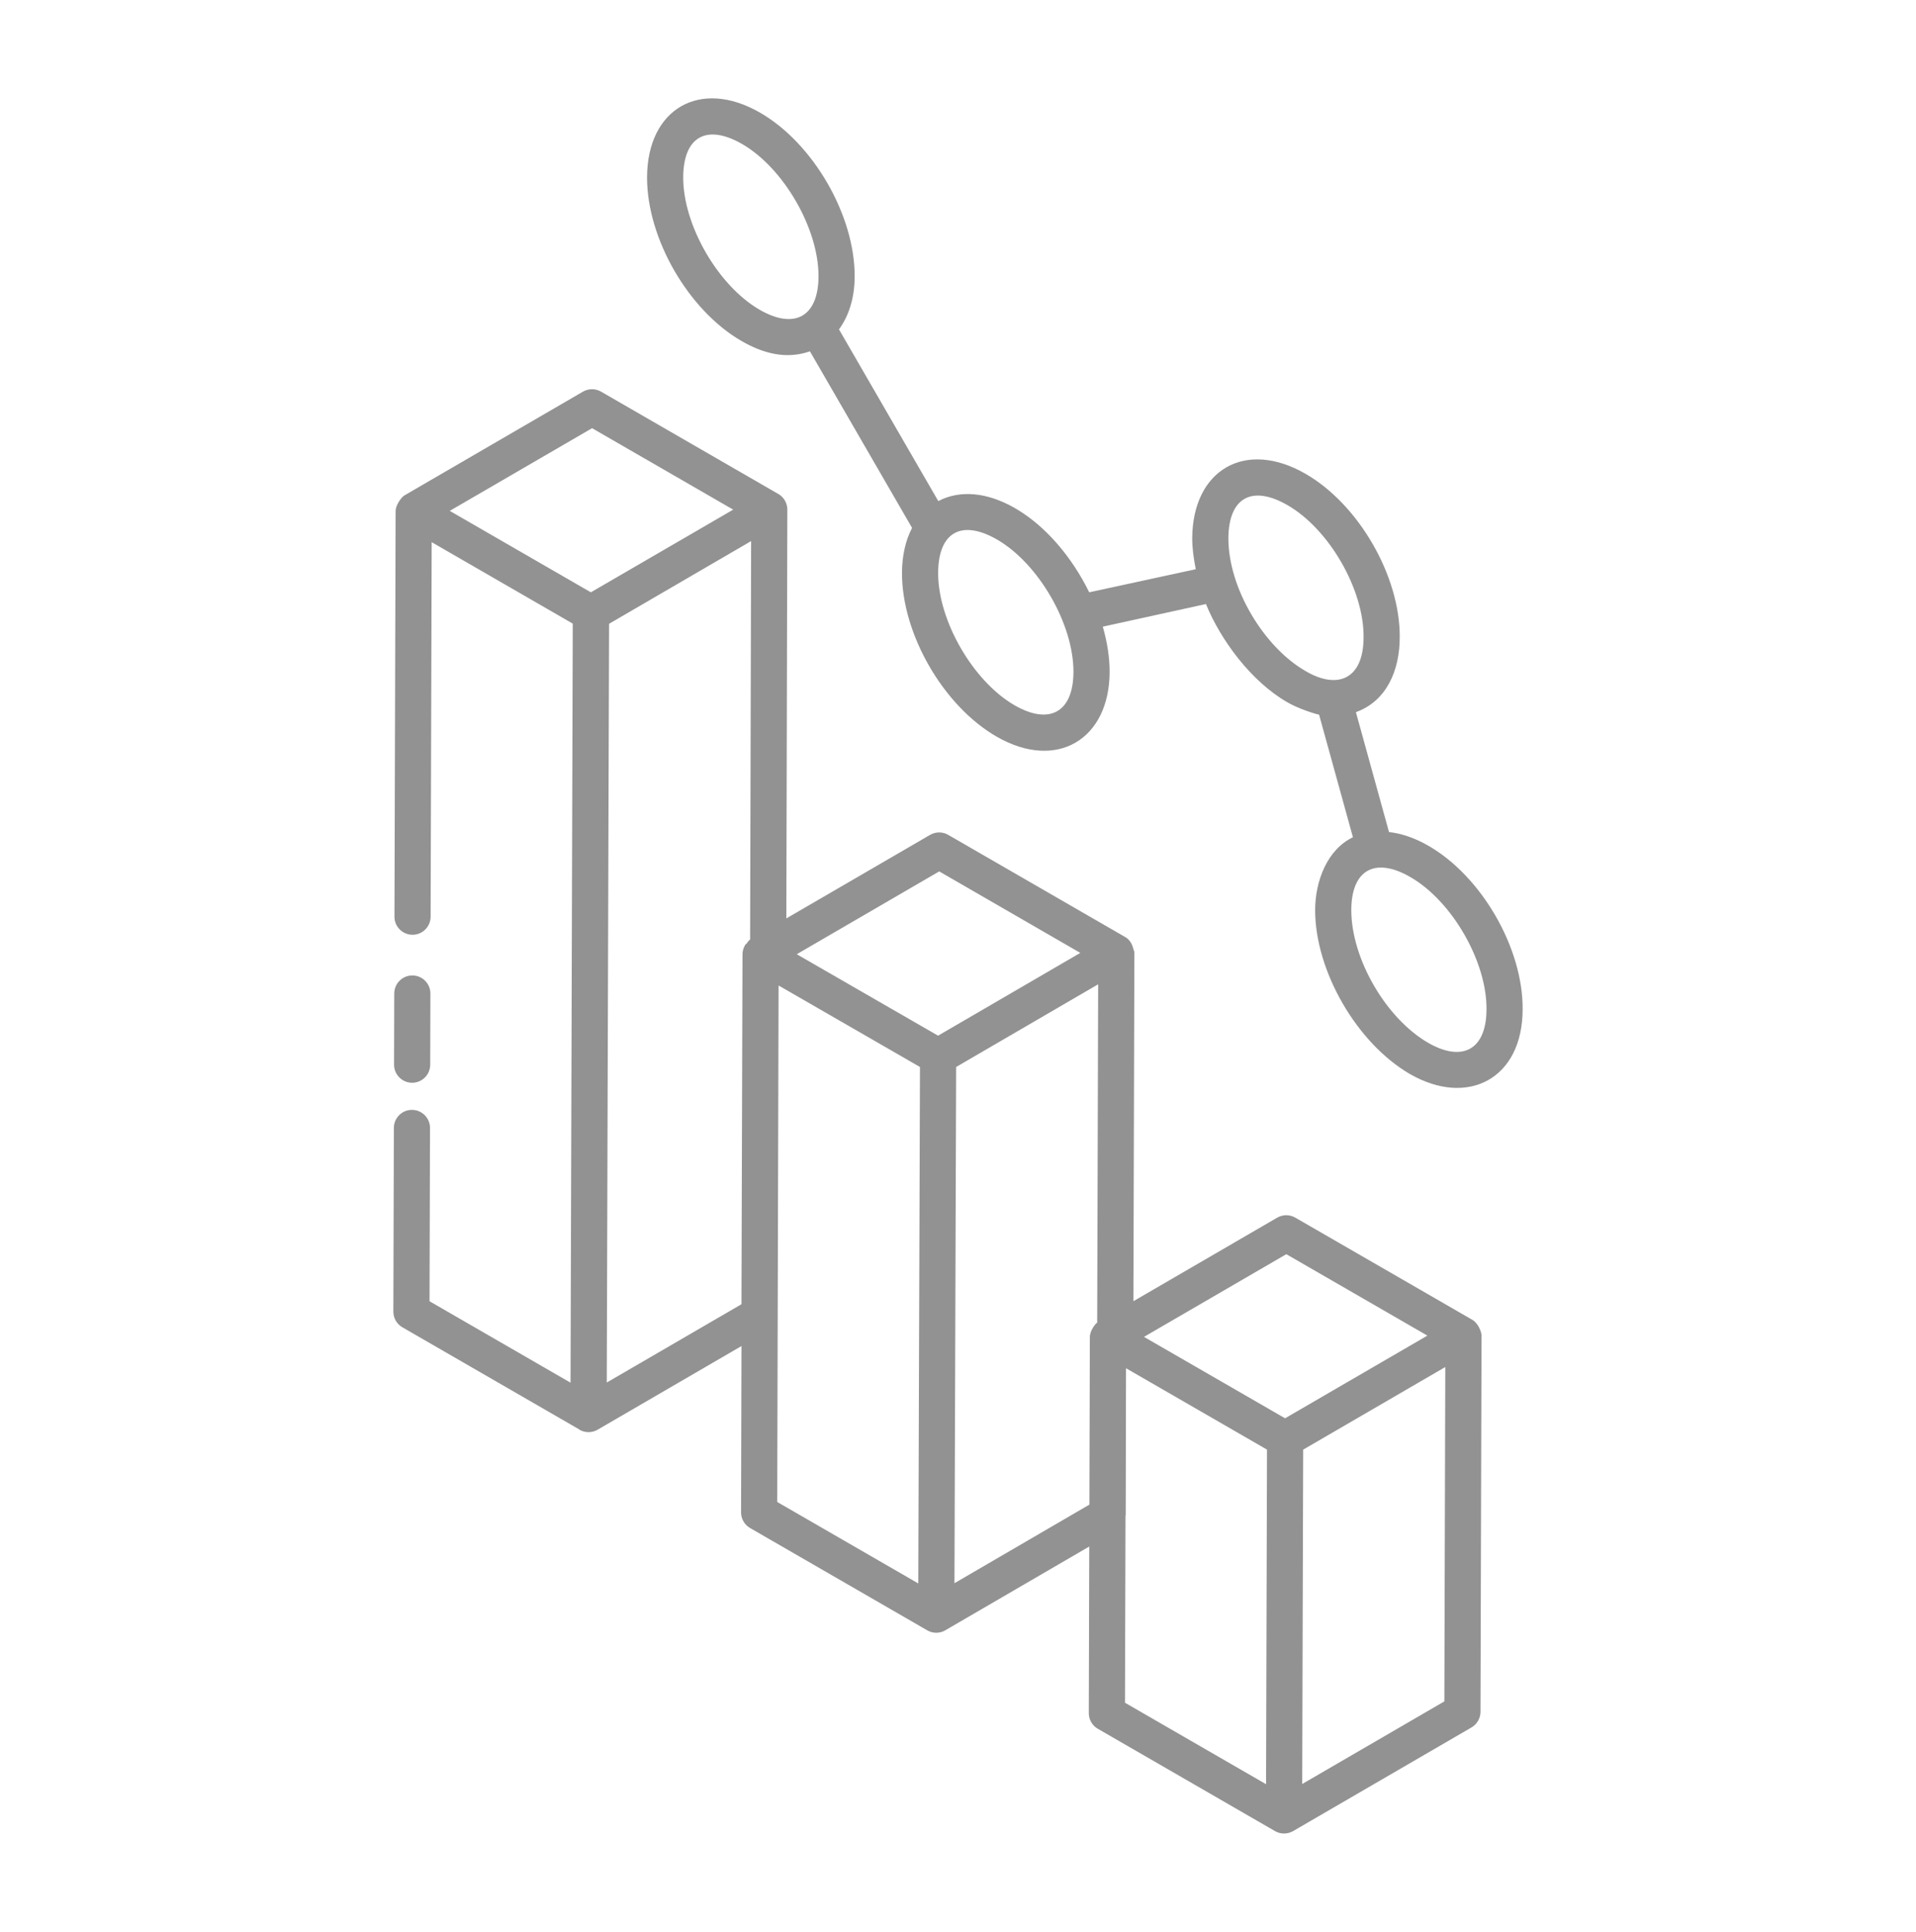
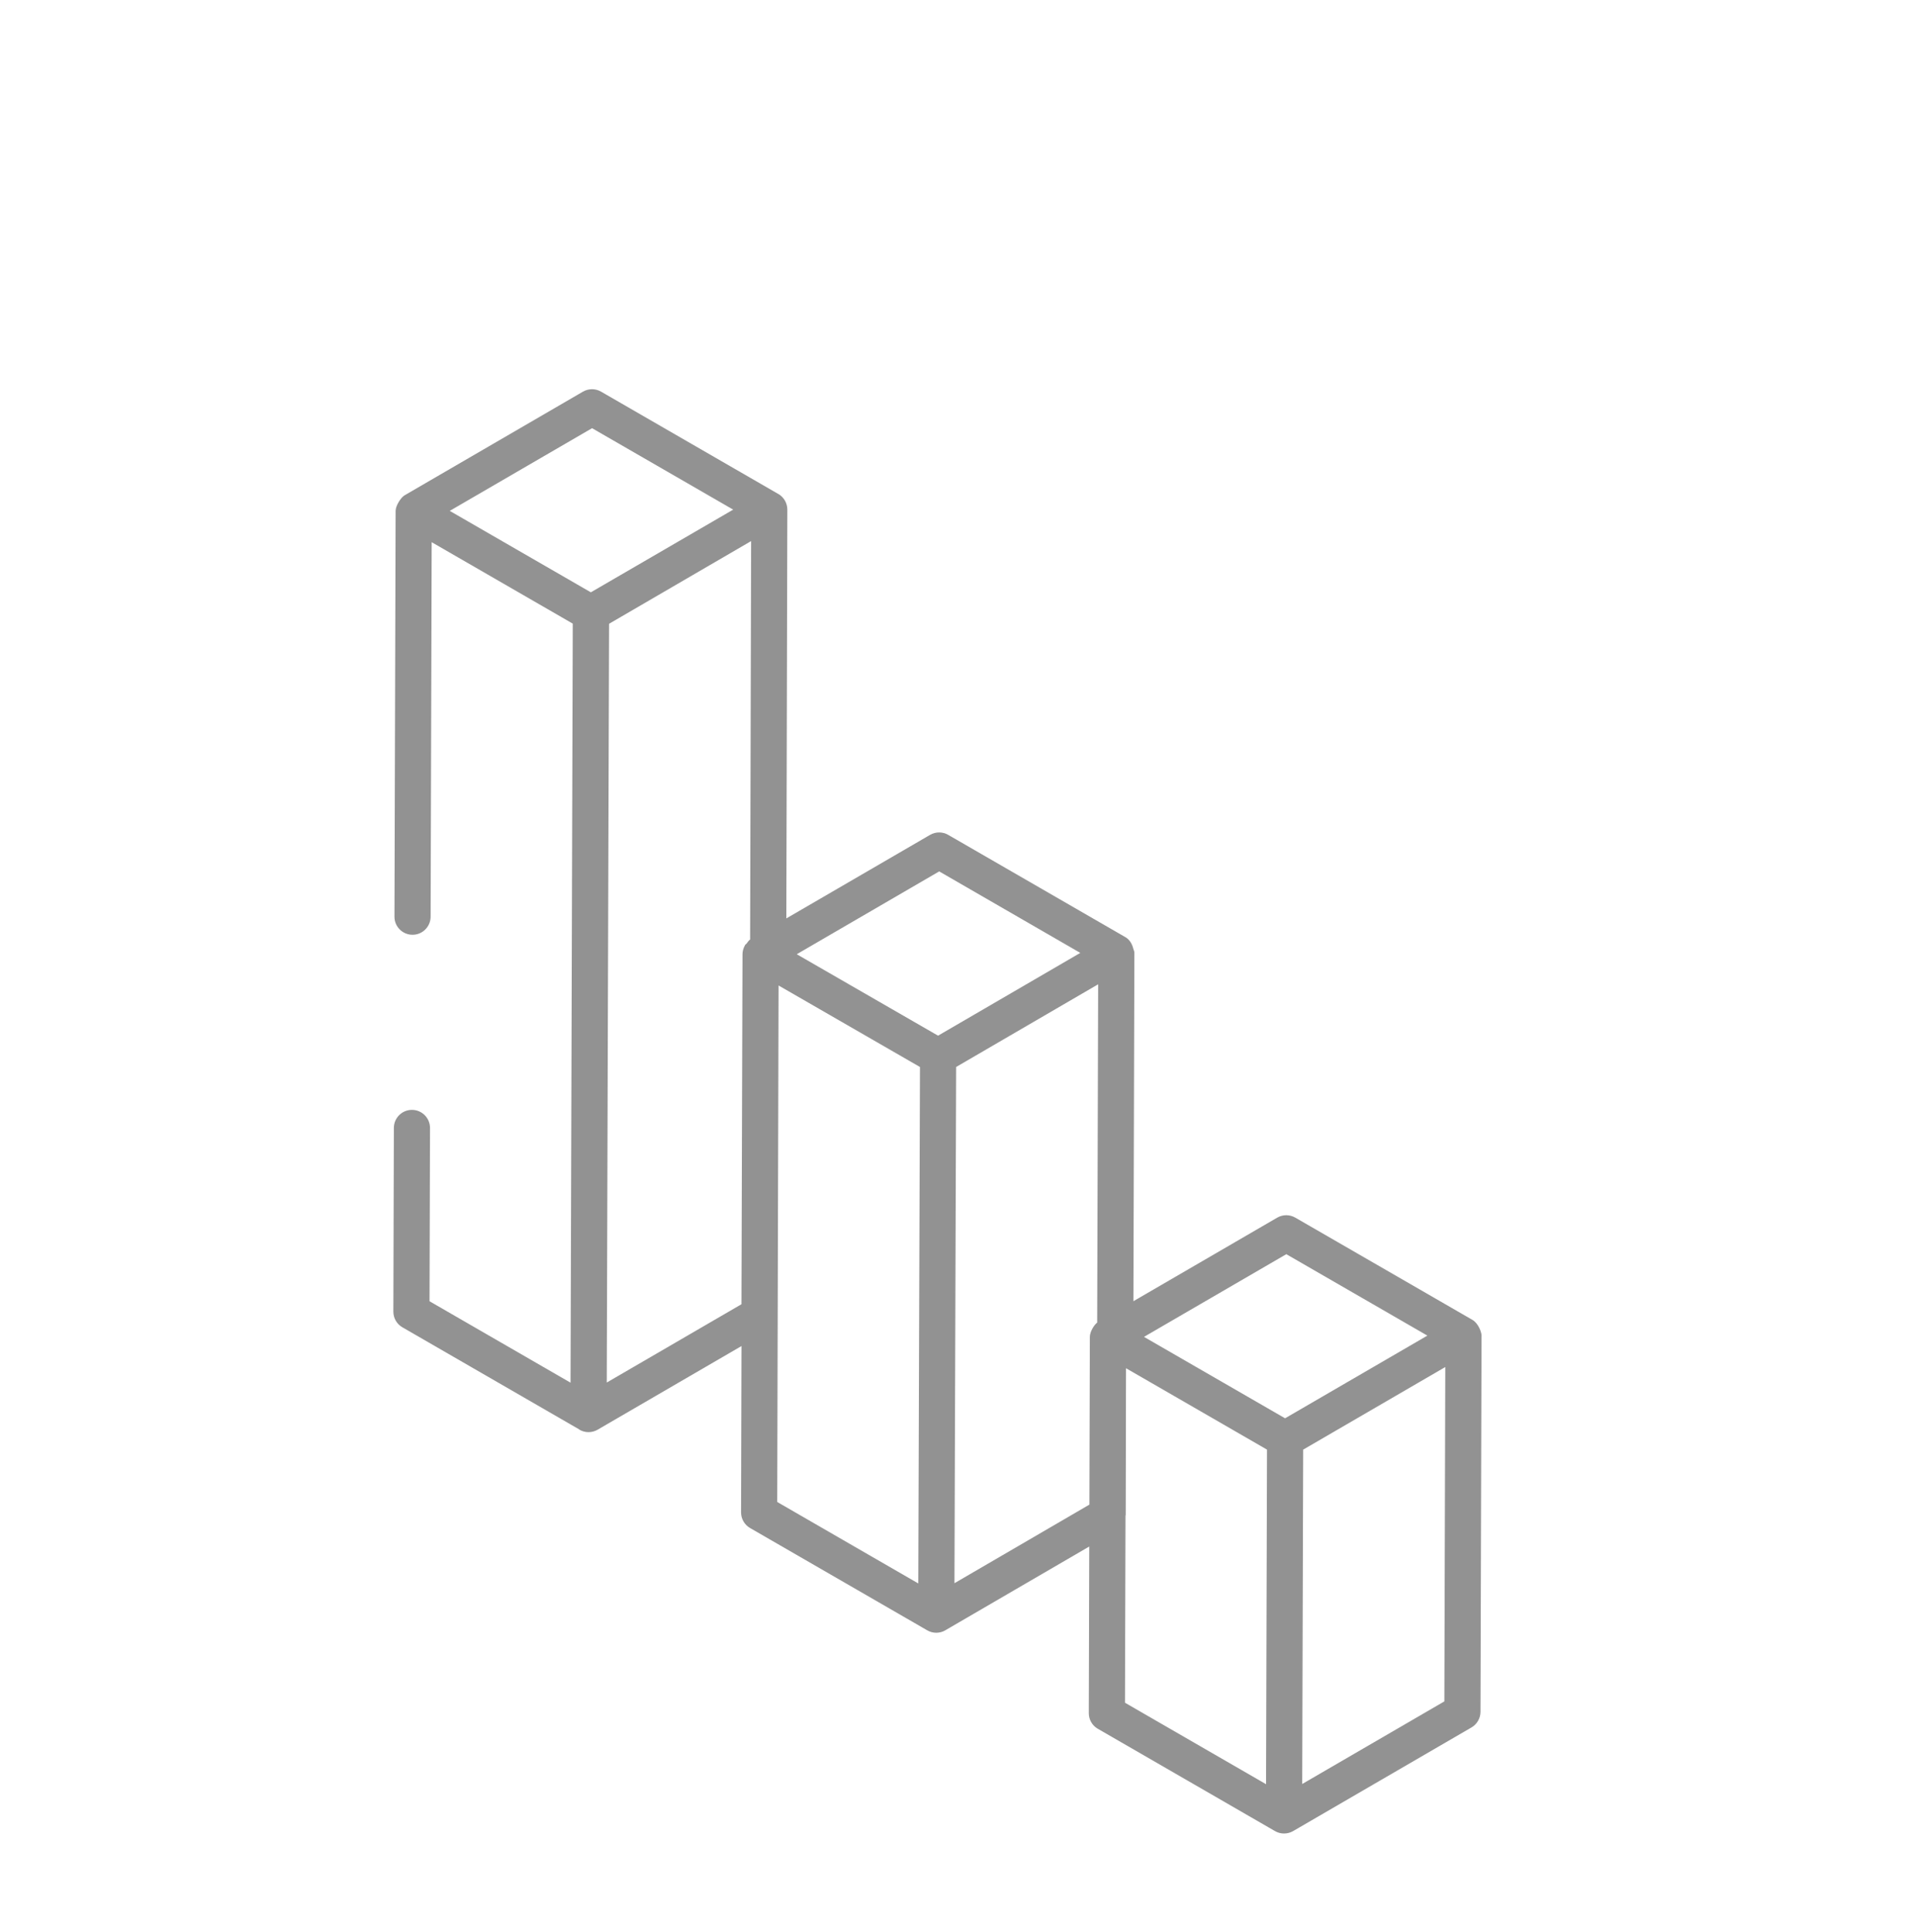
<svg xmlns="http://www.w3.org/2000/svg" width="120" height="121" viewBox="0 0 120 121" fill="none">
  <path d="M25.8 69.515C25.801 69.515 25.802 69.515 25.803 69.515C26.428 69.517 26.934 70.026 26.932 70.65L26.902 81.502L35.733 86.602C35.924 21.45 35.858 43.921 35.872 39.06L27.036 33.959L26.97 57.418C26.967 58.044 26.461 58.548 25.837 58.548C25.836 58.548 25.835 58.548 25.834 58.548C25.209 58.546 24.703 58.038 24.705 57.414L24.777 32C24.778 31.664 25.113 31.155 25.34 31.023L36.51 24.531C36.863 24.327 37.295 24.327 37.646 24.531L48.734 30.933C48.738 30.935 48.742 30.934 48.745 30.936C49.096 31.14 49.312 31.516 49.311 31.92L49.249 57.523L58.251 52.291C58.601 52.087 59.036 52.087 59.386 52.291C60.521 52.946 55.276 49.918 70.481 58.696C70.751 58.852 70.903 59.121 70.977 59.415C70.999 59.503 71.047 59.583 71.047 59.676C71.047 59.677 71.047 59.677 71.047 59.678C71.047 59.679 71.047 59.679 71.047 59.68L70.986 81.499L79.991 76.266C80.344 76.062 80.776 76.062 81.127 76.266L92.223 82.671C92.574 82.872 92.788 83.421 92.789 83.648C92.789 83.649 92.788 83.65 92.788 83.651C92.788 83.652 92.789 83.652 92.789 83.653L92.723 107.219C92.722 107.621 92.507 107.993 92.16 108.196C91.931 108.329 80.757 114.822 80.987 114.689C80.987 114.688 80.986 114.689 80.987 114.689C80.635 114.889 80.204 114.892 79.854 114.688L68.758 108.28C68.406 108.079 68.191 107.703 68.192 107.298L68.221 96.864C67.992 96.997 58.978 102.245 59.207 102.111C59.205 102.112 59.204 102.115 59.203 102.115C58.856 102.313 58.429 102.32 58.073 102.113L46.979 95.706C46.628 95.504 46.412 95.129 46.413 94.724L46.44 84.308L37.428 89.548C37.082 89.748 36.648 89.754 36.292 89.548C36.283 89.542 36.279 89.53 36.269 89.525L25.202 83.133C24.85 82.932 24.635 82.556 24.636 82.152L24.668 70.645C24.67 70.019 25.176 69.515 25.8 69.515ZM37.082 26.819L28.168 31.998L37.005 37.099L45.919 31.92L37.082 26.819ZM58.822 54.579L49.901 59.767L58.751 64.868L67.659 59.683L58.822 54.579ZM80.563 78.554L71.649 83.733L80.485 88.833L89.397 83.654L80.563 78.554ZM90.519 85.622L81.618 90.796L81.558 111.738L90.461 106.564L90.519 85.622ZM79.294 111.751L79.353 90.795L70.522 85.697L70.504 94.888C70.504 94.904 70.492 94.918 70.491 94.934L70.458 106.648L79.294 111.751ZM68.229 94.24L68.258 83.735C68.259 83.401 68.535 82.973 68.717 82.839L68.778 61.65L59.883 66.829C59.879 68.002 59.783 97.559 59.778 99.162L68.229 94.24ZM57.513 99.177C57.543 90.096 57.565 83.205 57.618 66.83L48.762 61.724L48.678 94.074L57.513 99.177ZM46.503 59.764C46.504 59.571 46.559 59.389 46.649 59.225C46.653 59.218 46.652 59.208 46.656 59.201C46.656 59.201 46.656 59.201 46.656 59.201C46.681 59.158 46.731 59.135 46.761 59.096C46.829 59.008 46.887 58.911 46.98 58.845L47.043 33.89L38.147 39.069C38.132 43.931 38.2 21.465 38.002 86.593L46.438 81.689L46.503 59.764Z" fill="#929292" />
-   <path d="M25.828 61.096C26.452 61.098 26.959 61.606 26.956 62.23L26.944 66.687C26.942 67.313 26.436 67.817 25.812 67.817H25.809C25.184 67.815 24.678 67.306 24.68 66.683L24.692 62.225C24.695 61.6 25.201 61.096 25.825 61.096H25.828Z" fill="#929292" />
-   <path d="M88.295 67.266C84.972 65.327 82.368 60.819 82.368 57.005C82.368 55.19 83.124 53.205 84.735 52.441L82.615 44.762C82.345 44.711 81.295 44.383 80.602 43.971C78.355 42.672 76.446 40.085 75.529 37.833L69.068 39.25C69.342 40.204 69.498 41.165 69.496 42.087C69.484 46.316 66.176 48.31 62.41 46.133C59.081 44.212 56.482 39.708 56.492 35.882C56.495 34.785 56.721 33.839 57.123 33.064L50.726 22.005C49.248 22.521 47.805 22.147 46.444 21.36C43.114 19.439 40.515 14.934 40.526 11.107C40.537 6.803 43.856 4.888 47.61 7.061C50.94 8.982 53.539 13.486 53.528 17.311C53.525 18.667 53.164 19.782 52.546 20.631L58.765 31.385C60.121 30.675 61.82 30.819 63.578 31.832C65.492 32.937 67.144 34.906 68.218 37.098L74.891 35.652C74.759 34.989 74.669 34.335 74.669 33.707C74.669 33.704 74.669 33.702 74.669 33.7C74.699 29.442 77.974 27.497 81.753 29.669C85.094 31.582 87.691 36.084 87.666 39.911C87.666 41.975 86.854 43.908 84.921 44.605L86.994 52.114C87.783 52.203 88.606 52.481 89.452 52.967C92.793 54.88 95.389 59.382 95.364 63.209C95.364 67.575 91.924 69.357 88.295 67.266ZM46.478 9.02C44.261 7.745 42.797 8.55 42.79 11.112C42.781 14.101 44.973 17.897 47.576 19.401C49.764 20.662 51.257 19.837 51.264 17.307C51.273 14.318 49.081 10.523 46.478 9.02ZM62.445 33.793C60.222 32.513 58.763 33.328 58.756 35.887C58.748 38.876 60.941 42.67 63.542 44.174C65.735 45.435 67.224 44.606 67.231 42.082C67.239 39.093 65.047 35.296 62.445 33.793ZM80.625 31.633C78.461 30.387 76.953 31.11 76.934 33.711C76.934 36.878 79.189 40.54 81.746 42.018C83.784 43.229 85.402 42.533 85.402 39.904C85.422 36.913 83.235 33.125 80.625 31.633ZM93.1 63.203C93.12 60.213 90.934 56.425 88.323 54.929C86.101 53.65 84.633 54.498 84.633 57.005C84.633 60.038 86.787 63.764 89.432 65.308C91.612 66.566 93.1 65.73 93.1 63.203Z" fill="#929292" />
</svg>